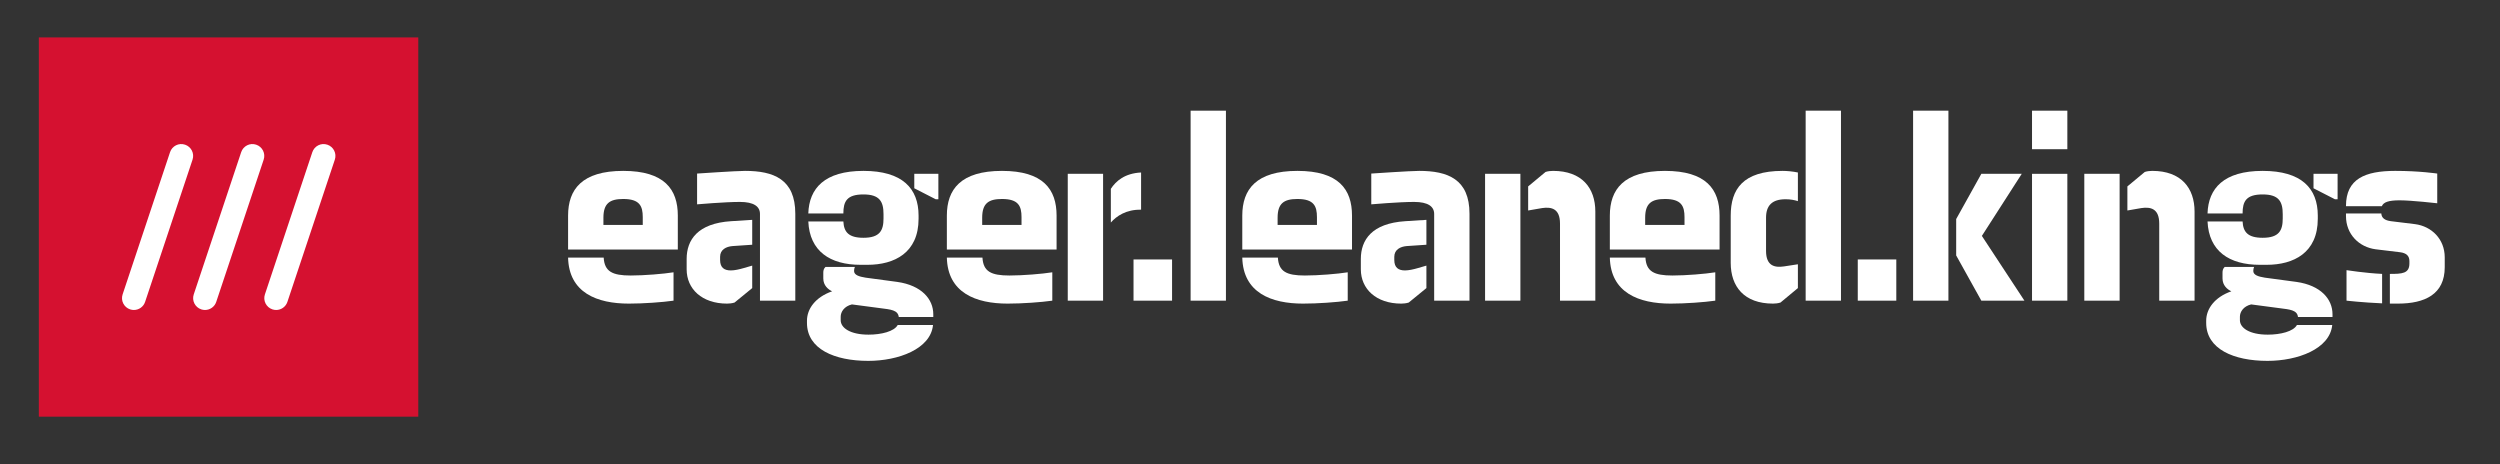
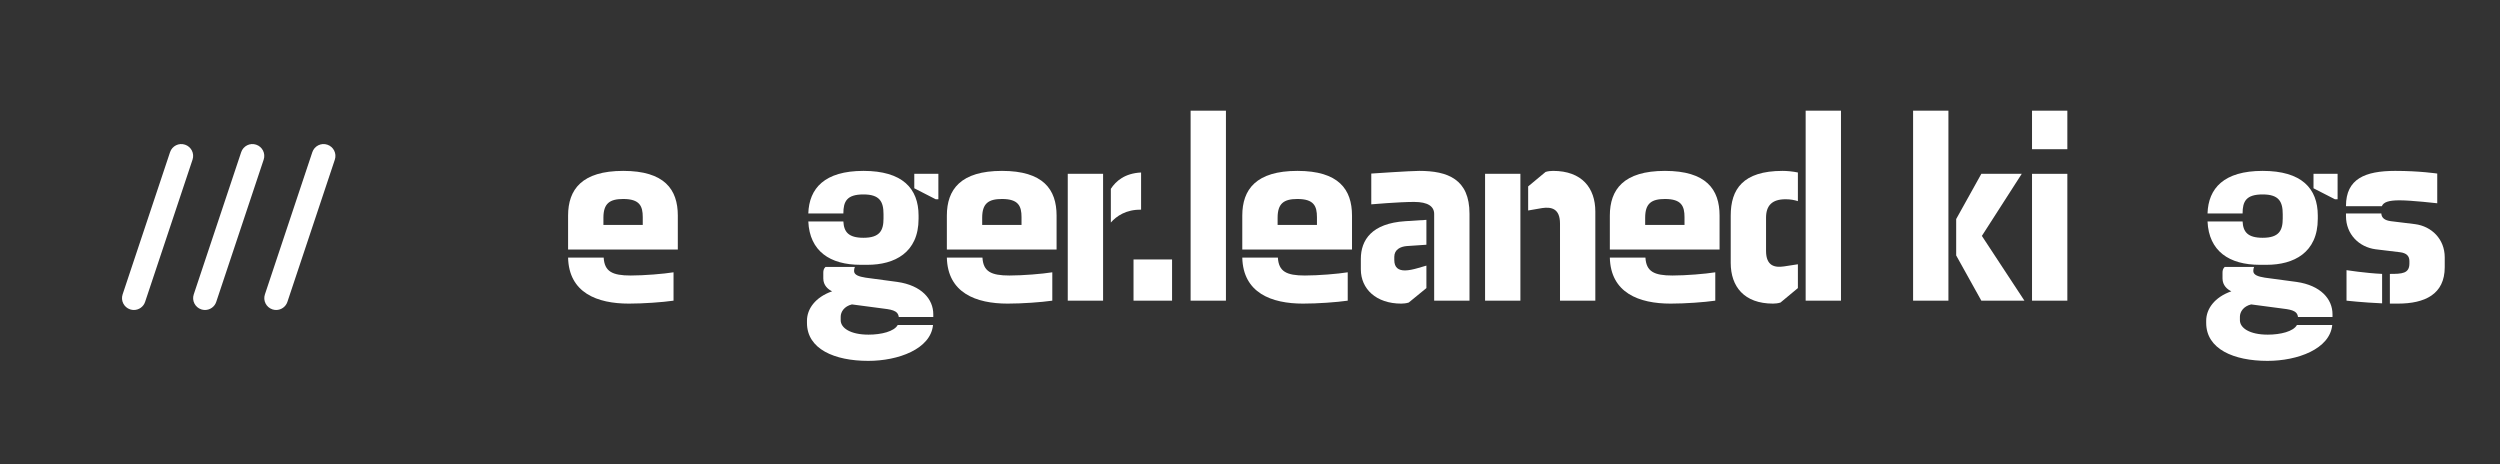
<svg xmlns="http://www.w3.org/2000/svg" width="100%" height="100%" viewBox="0 0 700 130" version="1.1" xml:space="preserve" style="fill-rule:evenodd;clip-rule:evenodd;stroke-linejoin:round;stroke-miterlimit:2;">
  <rect x="0" y="0" width="700" height="130" fill="#333333" stroke="none" />
  <g transform="matrix(1,0,0,1,-7413,-2958)">
    <g id="w3w" transform="matrix(0.724,0,0,0.437,2042.52,1663.95)">
      <rect x="7413.82" y="2958.11" width="966.333" height="297.172" style="fill:none;" />
      <g transform="matrix(-5.752,0,0,9.525,11454.2,2580.19)">
-         <rect x="673.617" y="42.52" width="25.512" height="25.511" style="fill:rgb(213,17,48);" />
-       </g>
+         </g>
      <g transform="matrix(5.752,0,0,9.525,7497.07,3052.56)">
        <path d="M0,11.262C-0.083,11.262 -0.169,11.249 -0.252,11.221C-0.67,11.082 -0.896,10.631 -0.756,10.213L2.433,0.646C2.572,0.229 3.023,0 3.441,0.142C3.859,0.281 4.085,0.732 3.945,1.15L0.756,10.717C0.645,11.051 0.334,11.262 0,11.262" style="fill:white;fill-rule:nonzero;" />
      </g>
      <g transform="matrix(5.752,0,0,9.525,7469.56,3052.56)">
        <path d="M0,11.262C-0.083,11.262 -0.169,11.249 -0.252,11.221C-0.67,11.082 -0.896,10.631 -0.756,10.213L2.433,0.646C2.572,0.229 3.023,0 3.441,0.142C3.859,0.281 4.085,0.732 3.945,1.15L0.756,10.717C0.645,11.051 0.334,11.262 0,11.262" style="fill:white;fill-rule:nonzero;" />
      </g>
      <g transform="matrix(5.752,0,0,9.525,7524.59,3052.56)">
        <path d="M0,11.262C-0.083,11.262 -0.169,11.249 -0.252,11.221C-0.67,11.082 -0.896,10.631 -0.756,10.213L2.432,0.646C2.572,0.229 3.023,0 3.441,0.142C3.859,0.281 4.084,0.732 3.945,1.15L0.756,10.717C0.645,11.051 0.334,11.262 0,11.262" style="fill:white;fill-rule:nonzero;" />
      </g>
      <g transform="matrix(1.38,0,0,2.286,6654.64,1718.39)">
        <g transform="matrix(75,0,0,75,708.313,627.939)">
          <path d="M0.258,-0.485C0.104,-0.485 0.052,-0.416 0.052,-0.318L0.052,-0.191L0.462,-0.191L0.462,-0.318C0.462,-0.416 0.412,-0.485 0.258,-0.485ZM0.279,0.011C0.334,0.011 0.404,0.006 0.446,-0L0.446,-0.106C0.409,-0.1 0.336,-0.094 0.286,-0.094C0.217,-0.094 0.188,-0.109 0.185,-0.161L0.052,-0.161C0.055,-0.029 0.161,0.011 0.279,0.011ZM0.184,-0.283L0.184,-0.31C0.184,-0.363 0.207,-0.38 0.258,-0.38C0.32,-0.38 0.331,-0.353 0.331,-0.312L0.331,-0.283L0.184,-0.283Z" style="fill:white;fill-rule:nonzero;" />
        </g>
        <g transform="matrix(75,0,0,75,742.438,627.939)">
-           <path d="M0.314,-0L0.446,-0L0.446,-0.325C0.446,-0.454 0.365,-0.485 0.258,-0.485C0.225,-0.485 0.079,-0.475 0.079,-0.475L0.079,-0.36C0.079,-0.36 0.182,-0.369 0.239,-0.369C0.291,-0.369 0.314,-0.352 0.314,-0.324L0.314,-0ZM0.04,-0.117C0.04,-0.044 0.097,0.011 0.191,0.011C0.199,0.011 0.21,0.01 0.219,0.007L0.285,-0.047L0.285,-0.131L0.254,-0.122C0.237,-0.117 0.219,-0.113 0.205,-0.113C0.181,-0.113 0.165,-0.123 0.165,-0.152L0.165,-0.164C0.165,-0.191 0.188,-0.202 0.211,-0.204L0.285,-0.209L0.285,-0.302L0.206,-0.297C0.081,-0.289 0.04,-0.227 0.04,-0.156L0.04,-0.117Z" style="fill:white;fill-rule:nonzero;" />
-         </g>
+           </g>
        <g transform="matrix(75,0,0,75,775.933,627.939)">
          <path d="M0.104,-0.083C0.104,-0.057 0.122,-0.042 0.137,-0.035C0.074,-0.013 0.043,0.031 0.043,0.075L0.043,0.083C0.043,0.181 0.146,0.225 0.272,0.225C0.384,0.225 0.505,0.181 0.514,0.091L0.382,0.091C0.369,0.115 0.321,0.127 0.273,0.127C0.205,0.127 0.169,0.102 0.169,0.073L0.169,0.06C0.169,0.042 0.182,0.021 0.211,0.014L0.317,0.028C0.356,0.033 0.383,0.035 0.386,0.061L0.515,0.061L0.515,0.051C0.515,-0.006 0.471,-0.057 0.381,-0.07L0.262,-0.086C0.237,-0.09 0.219,-0.096 0.219,-0.111C0.219,-0.117 0.22,-0.121 0.222,-0.126L0.112,-0.126C0.105,-0.119 0.104,-0.112 0.104,-0.104L0.104,-0.083ZM0.269,-0.134C0.37,-0.134 0.46,-0.179 0.46,-0.306L0.46,-0.318C0.46,-0.42 0.399,-0.485 0.254,-0.485C0.109,-0.485 0.051,-0.42 0.048,-0.326L0.179,-0.326C0.179,-0.371 0.192,-0.397 0.254,-0.397C0.315,-0.397 0.329,-0.37 0.329,-0.323L0.329,-0.307C0.329,-0.262 0.315,-0.235 0.254,-0.235C0.198,-0.235 0.181,-0.257 0.179,-0.296L0.048,-0.296C0.053,-0.185 0.129,-0.134 0.243,-0.134L0.269,-0.134ZM0.524,-0.379L0.534,-0.379L0.534,-0.474L0.444,-0.474L0.444,-0.42L0.524,-0.379Z" style="fill:white;fill-rule:nonzero;" />
        </g>
        <g transform="matrix(75,0,0,75,814.461,627.939)">
          <path d="M0.258,-0.485C0.104,-0.485 0.052,-0.416 0.052,-0.318L0.052,-0.191L0.462,-0.191L0.462,-0.318C0.462,-0.416 0.412,-0.485 0.258,-0.485ZM0.279,0.011C0.334,0.011 0.404,0.006 0.446,-0L0.446,-0.106C0.409,-0.1 0.336,-0.094 0.286,-0.094C0.217,-0.094 0.188,-0.109 0.185,-0.161L0.052,-0.161C0.055,-0.029 0.161,0.011 0.279,0.011ZM0.184,-0.283L0.184,-0.31C0.184,-0.363 0.207,-0.38 0.258,-0.38C0.32,-0.38 0.331,-0.353 0.331,-0.312L0.331,-0.283L0.184,-0.283Z" style="fill:white;fill-rule:nonzero;" />
        </g>
        <g transform="matrix(75,0,0,75,848.942,627.939)">
          <path d="M0.176,-0L0.176,-0.474L0.044,-0.474L0.044,-0L0.176,-0ZM0.318,-0.34L0.318,-0.479C0.257,-0.476 0.224,-0.447 0.205,-0.418L0.205,-0.292C0.226,-0.316 0.262,-0.341 0.318,-0.34Z" style="fill:white;fill-rule:nonzero;" />
        </g>
        <g transform="matrix(75,0,0,75,866.923,627.939)">
          <rect x="0.05" y="-0.154" width="0.144" height="0.154" style="fill:white;fill-rule:nonzero;" />
        </g>
        <g transform="matrix(75,0,0,75,881.946,627.939)">
          <rect x="0.063" y="-0.71" width="0.132" height="0.71" style="fill:white;fill-rule:nonzero;" />
        </g>
        <g transform="matrix(75,0,0,75,897.253,627.939)">
          <path d="M0.258,-0.485C0.104,-0.485 0.052,-0.416 0.052,-0.318L0.052,-0.191L0.462,-0.191L0.462,-0.318C0.462,-0.416 0.412,-0.485 0.258,-0.485ZM0.279,0.011C0.334,0.011 0.404,0.006 0.446,-0L0.446,-0.106C0.409,-0.1 0.336,-0.094 0.286,-0.094C0.217,-0.094 0.188,-0.109 0.185,-0.161L0.052,-0.161C0.055,-0.029 0.161,0.011 0.279,0.011ZM0.184,-0.283L0.184,-0.31C0.184,-0.363 0.207,-0.38 0.258,-0.38C0.32,-0.38 0.331,-0.353 0.331,-0.312L0.331,-0.283L0.184,-0.283Z" style="fill:white;fill-rule:nonzero;" />
        </g>
        <g transform="matrix(75,0,0,75,931.378,627.939)">
          <path d="M0.314,-0L0.446,-0L0.446,-0.325C0.446,-0.454 0.365,-0.485 0.258,-0.485C0.225,-0.485 0.079,-0.475 0.079,-0.475L0.079,-0.36C0.079,-0.36 0.182,-0.369 0.239,-0.369C0.291,-0.369 0.314,-0.352 0.314,-0.324L0.314,-0ZM0.04,-0.117C0.04,-0.044 0.097,0.011 0.191,0.011C0.199,0.011 0.21,0.01 0.219,0.007L0.285,-0.047L0.285,-0.131L0.254,-0.122C0.237,-0.117 0.219,-0.113 0.205,-0.113C0.181,-0.113 0.165,-0.123 0.165,-0.152L0.165,-0.164C0.165,-0.191 0.188,-0.202 0.211,-0.204L0.285,-0.209L0.285,-0.302L0.206,-0.297C0.081,-0.289 0.04,-0.227 0.04,-0.156L0.04,-0.117Z" style="fill:white;fill-rule:nonzero;" />
        </g>
        <g transform="matrix(75,0,0,75,965.368,627.939)">
          <path d="M0.463,-0L0.463,-0.333C0.463,-0.421 0.413,-0.485 0.305,-0.485C0.297,-0.485 0.286,-0.484 0.277,-0.481L0.212,-0.427L0.212,-0.337L0.264,-0.346C0.298,-0.351 0.331,-0.345 0.331,-0.288L0.331,-0L0.463,-0ZM0.183,-0.474L0.051,-0.474L0.051,-0L0.183,-0L0.183,-0.474Z" style="fill:white;fill-rule:nonzero;" />
        </g>
        <g transform="matrix(75,0,0,75,1000.26,627.939)">
          <path d="M0.258,-0.485C0.104,-0.485 0.052,-0.416 0.052,-0.318L0.052,-0.191L0.462,-0.191L0.462,-0.318C0.462,-0.416 0.412,-0.485 0.258,-0.485ZM0.279,0.011C0.334,0.011 0.404,0.006 0.446,-0L0.446,-0.106C0.409,-0.1 0.336,-0.094 0.286,-0.094C0.217,-0.094 0.188,-0.109 0.185,-0.161L0.052,-0.161C0.055,-0.029 0.161,0.011 0.279,0.011ZM0.184,-0.283L0.184,-0.31C0.184,-0.363 0.207,-0.38 0.258,-0.38C0.32,-0.38 0.331,-0.353 0.331,-0.312L0.331,-0.283L0.184,-0.283Z" style="fill:white;fill-rule:nonzero;" />
        </g>
        <g transform="matrix(75,0,0,75,1034.21,627.939)">
          <path d="M0.463,-0L0.463,-0.71L0.331,-0.71L0.331,-0L0.463,-0ZM0.245,-0.485C0.096,-0.485 0.051,-0.416 0.051,-0.318L0.051,-0.141C0.051,-0.053 0.101,0.011 0.209,0.011C0.217,0.011 0.228,0.01 0.237,0.007L0.302,-0.047L0.302,-0.136L0.25,-0.128C0.216,-0.123 0.183,-0.129 0.183,-0.186L0.183,-0.31C0.183,-0.356 0.206,-0.379 0.256,-0.379C0.275,-0.379 0.289,-0.376 0.302,-0.372L0.302,-0.479C0.283,-0.483 0.261,-0.485 0.245,-0.485Z" style="fill:white;fill-rule:nonzero;" />
        </g>
        <g transform="matrix(75,0,0,75,1069.89,627.939)">
-           <rect x="0.05" y="-0.154" width="0.144" height="0.154" style="fill:white;fill-rule:nonzero;" />
-         </g>
+           </g>
        <g transform="matrix(75,0,0,75,1085.32,627.939)">
          <path d="M0.183,-0.71L0.051,-0.71L0.051,-0L0.183,-0L0.183,-0.71ZM0.467,-0L0.308,-0.242L0.457,-0.474L0.306,-0.474L0.212,-0.305L0.212,-0.169L0.306,-0L0.467,-0Z" style="fill:white;fill-rule:nonzero;" />
        </g>
        <g transform="matrix(75,0,0,75,1117.75,627.939)">
          <path d="M0.195,-0.566L0.195,-0.71L0.063,-0.71L0.063,-0.566L0.195,-0.566ZM0.195,-0L0.195,-0.474L0.063,-0.474L0.063,-0L0.195,-0Z" style="fill:white;fill-rule:nonzero;" />
        </g>
        <g transform="matrix(75,0,0,75,1133.3,627.939)">
-           <path d="M0.463,-0L0.463,-0.333C0.463,-0.421 0.413,-0.485 0.305,-0.485C0.297,-0.485 0.286,-0.484 0.277,-0.481L0.212,-0.427L0.212,-0.337L0.264,-0.346C0.298,-0.351 0.331,-0.345 0.331,-0.288L0.331,-0L0.463,-0ZM0.183,-0.474L0.051,-0.474L0.051,-0L0.183,-0L0.183,-0.474Z" style="fill:white;fill-rule:nonzero;" />
-         </g>
+           </g>
        <g transform="matrix(75,0,0,75,1168.06,627.939)">
          <path d="M0.104,-0.083C0.104,-0.057 0.122,-0.042 0.137,-0.035C0.074,-0.013 0.043,0.031 0.043,0.075L0.043,0.083C0.043,0.181 0.146,0.225 0.272,0.225C0.384,0.225 0.505,0.181 0.514,0.091L0.382,0.091C0.369,0.115 0.321,0.127 0.273,0.127C0.205,0.127 0.169,0.102 0.169,0.073L0.169,0.06C0.169,0.042 0.182,0.021 0.211,0.014L0.317,0.028C0.356,0.033 0.383,0.035 0.386,0.061L0.515,0.061L0.515,0.051C0.515,-0.006 0.471,-0.057 0.381,-0.07L0.262,-0.086C0.237,-0.09 0.219,-0.096 0.219,-0.111C0.219,-0.117 0.22,-0.121 0.222,-0.126L0.112,-0.126C0.105,-0.119 0.104,-0.112 0.104,-0.104L0.104,-0.083ZM0.269,-0.134C0.37,-0.134 0.46,-0.179 0.46,-0.306L0.46,-0.318C0.46,-0.42 0.399,-0.485 0.254,-0.485C0.109,-0.485 0.051,-0.42 0.048,-0.326L0.179,-0.326C0.179,-0.371 0.192,-0.397 0.254,-0.397C0.315,-0.397 0.329,-0.37 0.329,-0.323L0.329,-0.307C0.329,-0.262 0.315,-0.235 0.254,-0.235C0.198,-0.235 0.181,-0.257 0.179,-0.296L0.048,-0.296C0.053,-0.185 0.129,-0.134 0.243,-0.134L0.269,-0.134ZM0.524,-0.379L0.534,-0.379L0.534,-0.474L0.444,-0.474L0.444,-0.42L0.524,-0.379Z" style="fill:white;fill-rule:nonzero;" />
        </g>
        <g transform="matrix(75,0,0,75,1207.01,627.939)">
          <path d="M0.415,-0.162C0.415,-0.23 0.366,-0.278 0.304,-0.286L0.214,-0.297C0.191,-0.3 0.179,-0.309 0.178,-0.326L0.046,-0.326L0.046,-0.316C0.046,-0.248 0.095,-0.2 0.157,-0.192L0.248,-0.181C0.272,-0.178 0.283,-0.167 0.283,-0.148L0.283,-0.139C0.283,-0.101 0.255,-0.1 0.21,-0.1L0.21,0.011L0.24,0.011C0.341,0.011 0.415,-0.024 0.415,-0.125L0.415,-0.162ZM0.246,-0.375C0.291,-0.375 0.387,-0.364 0.387,-0.364L0.387,-0.475C0.387,-0.475 0.321,-0.485 0.23,-0.485C0.117,-0.485 0.046,-0.455 0.046,-0.354L0.046,-0.353L0.18,-0.353C0.186,-0.368 0.205,-0.375 0.246,-0.375ZM0.048,-0.114L0.048,-0C0.048,-0 0.11,0.007 0.181,0.01L0.181,-0.1C0.118,-0.103 0.048,-0.114 0.048,-0.114Z" style="fill:white;fill-rule:nonzero;" />
        </g>
      </g>
    </g>
  </g>
</svg>